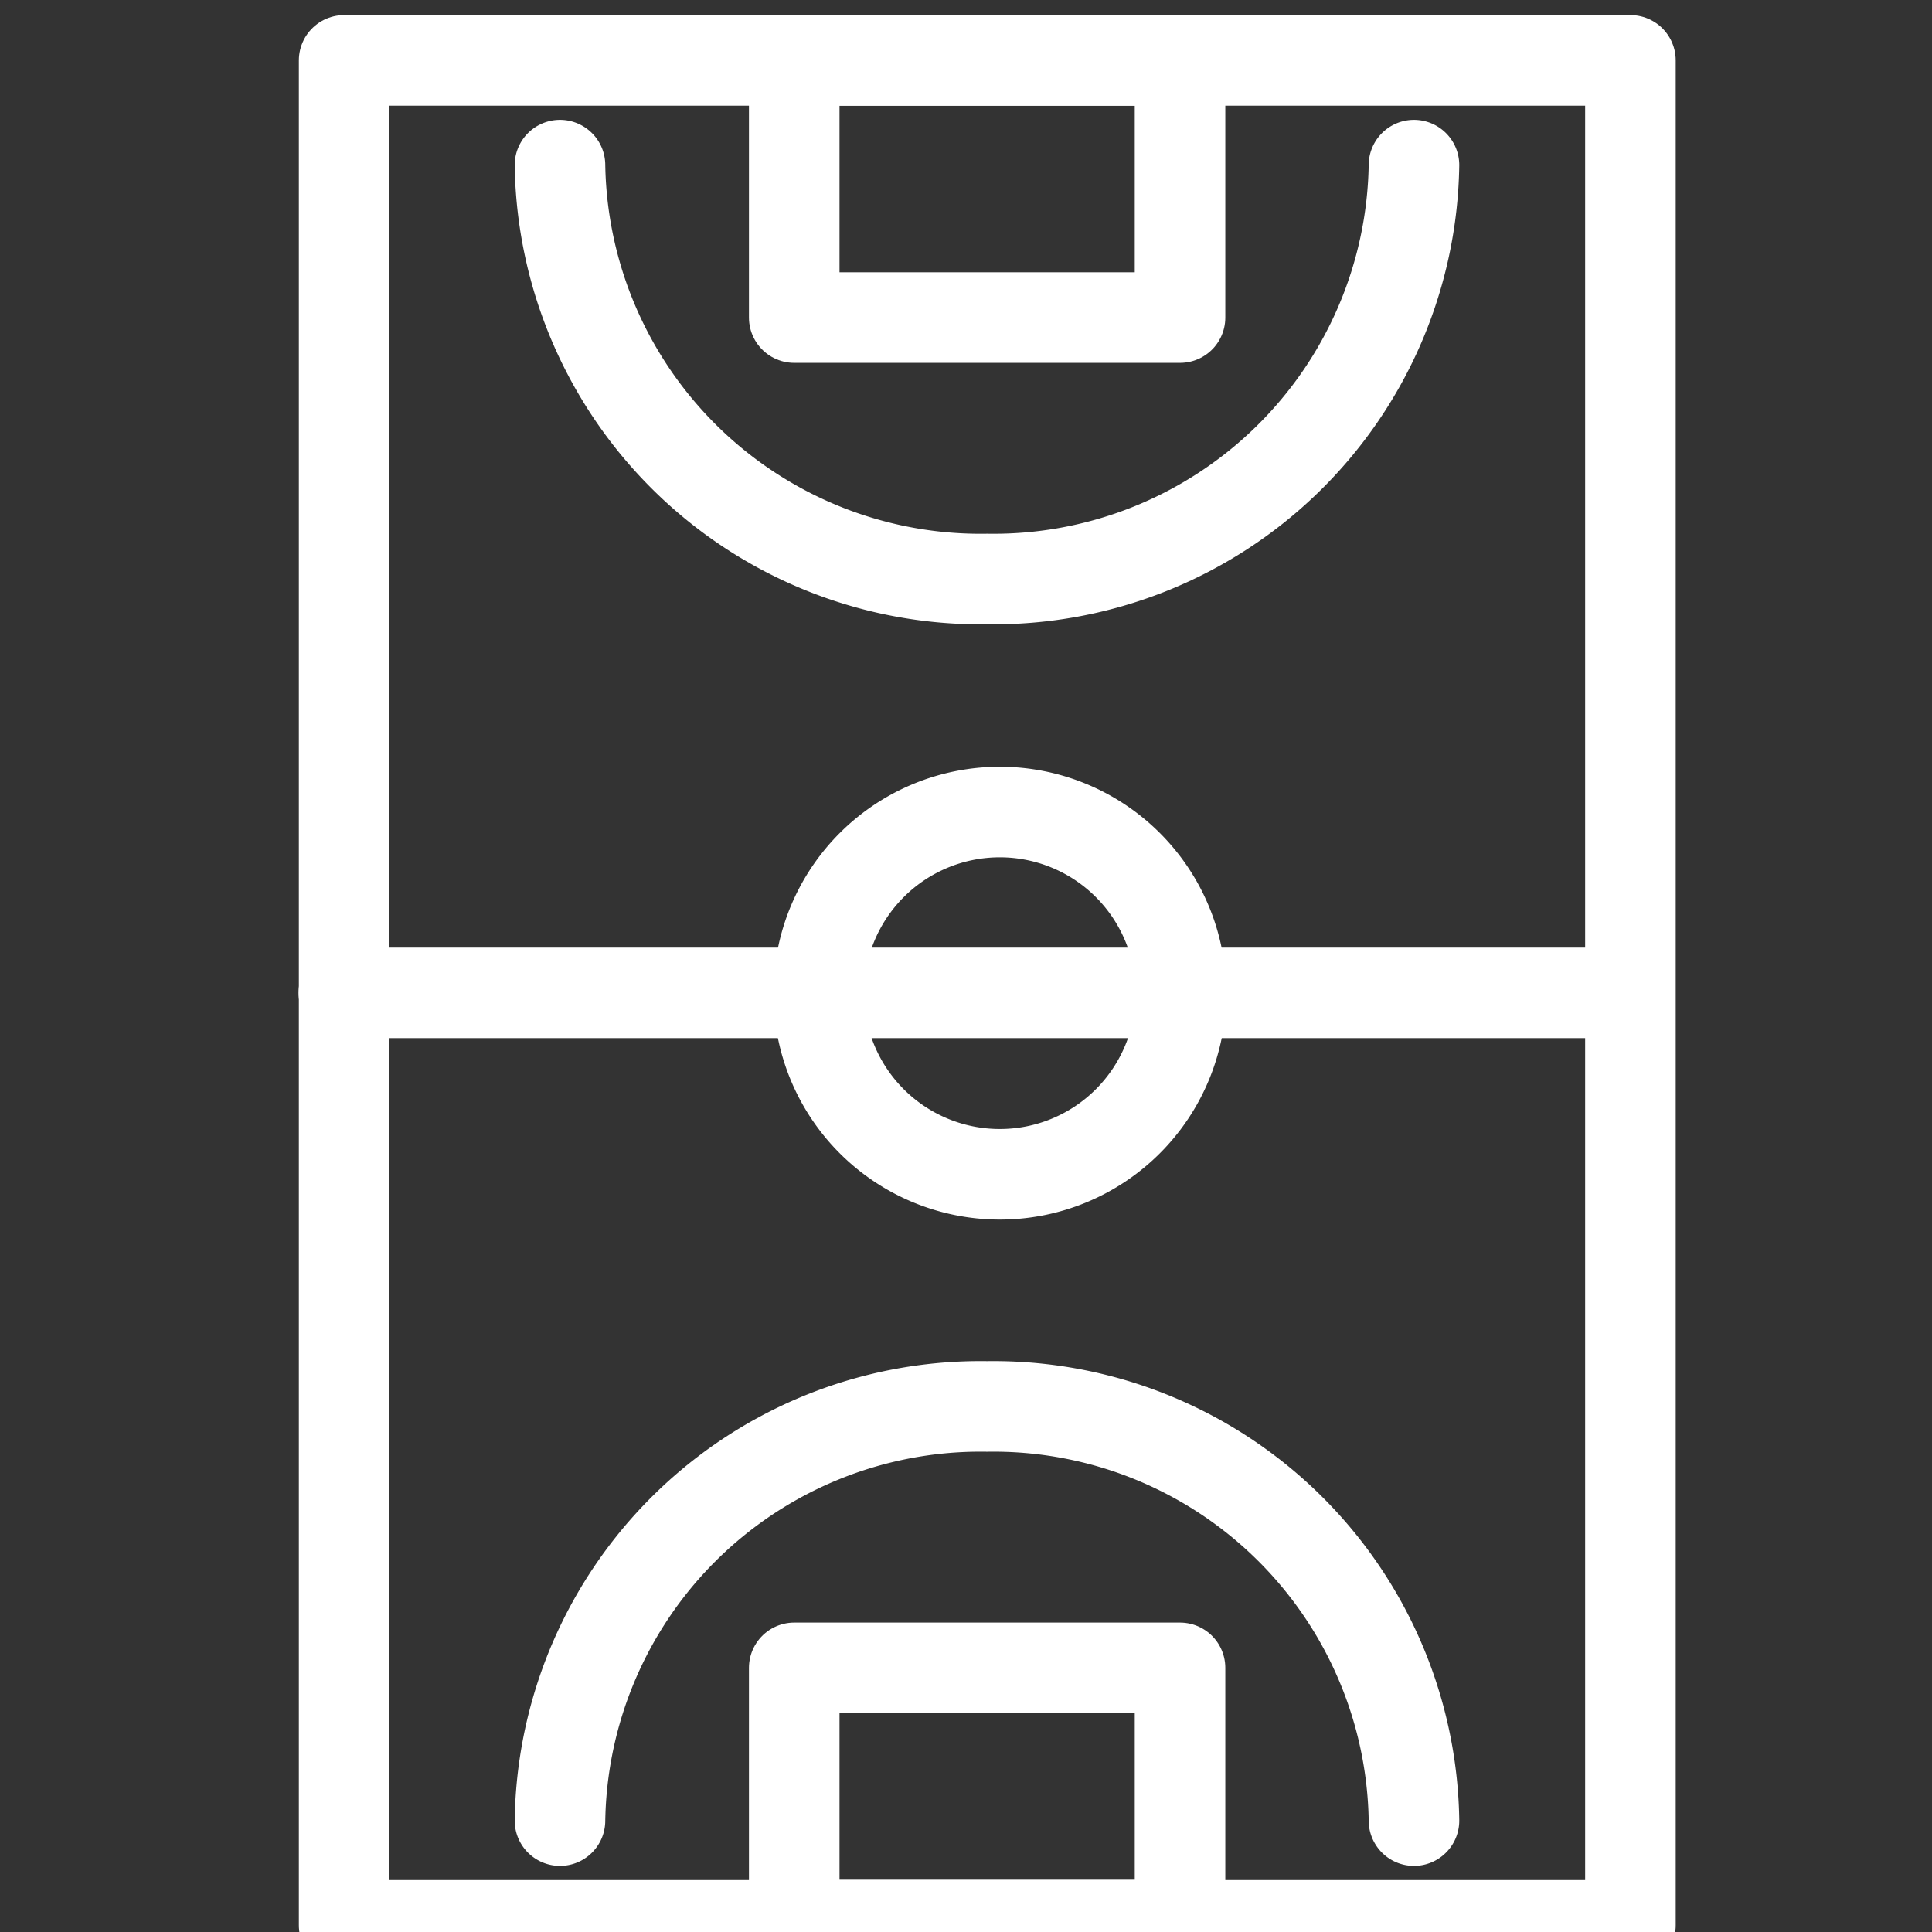
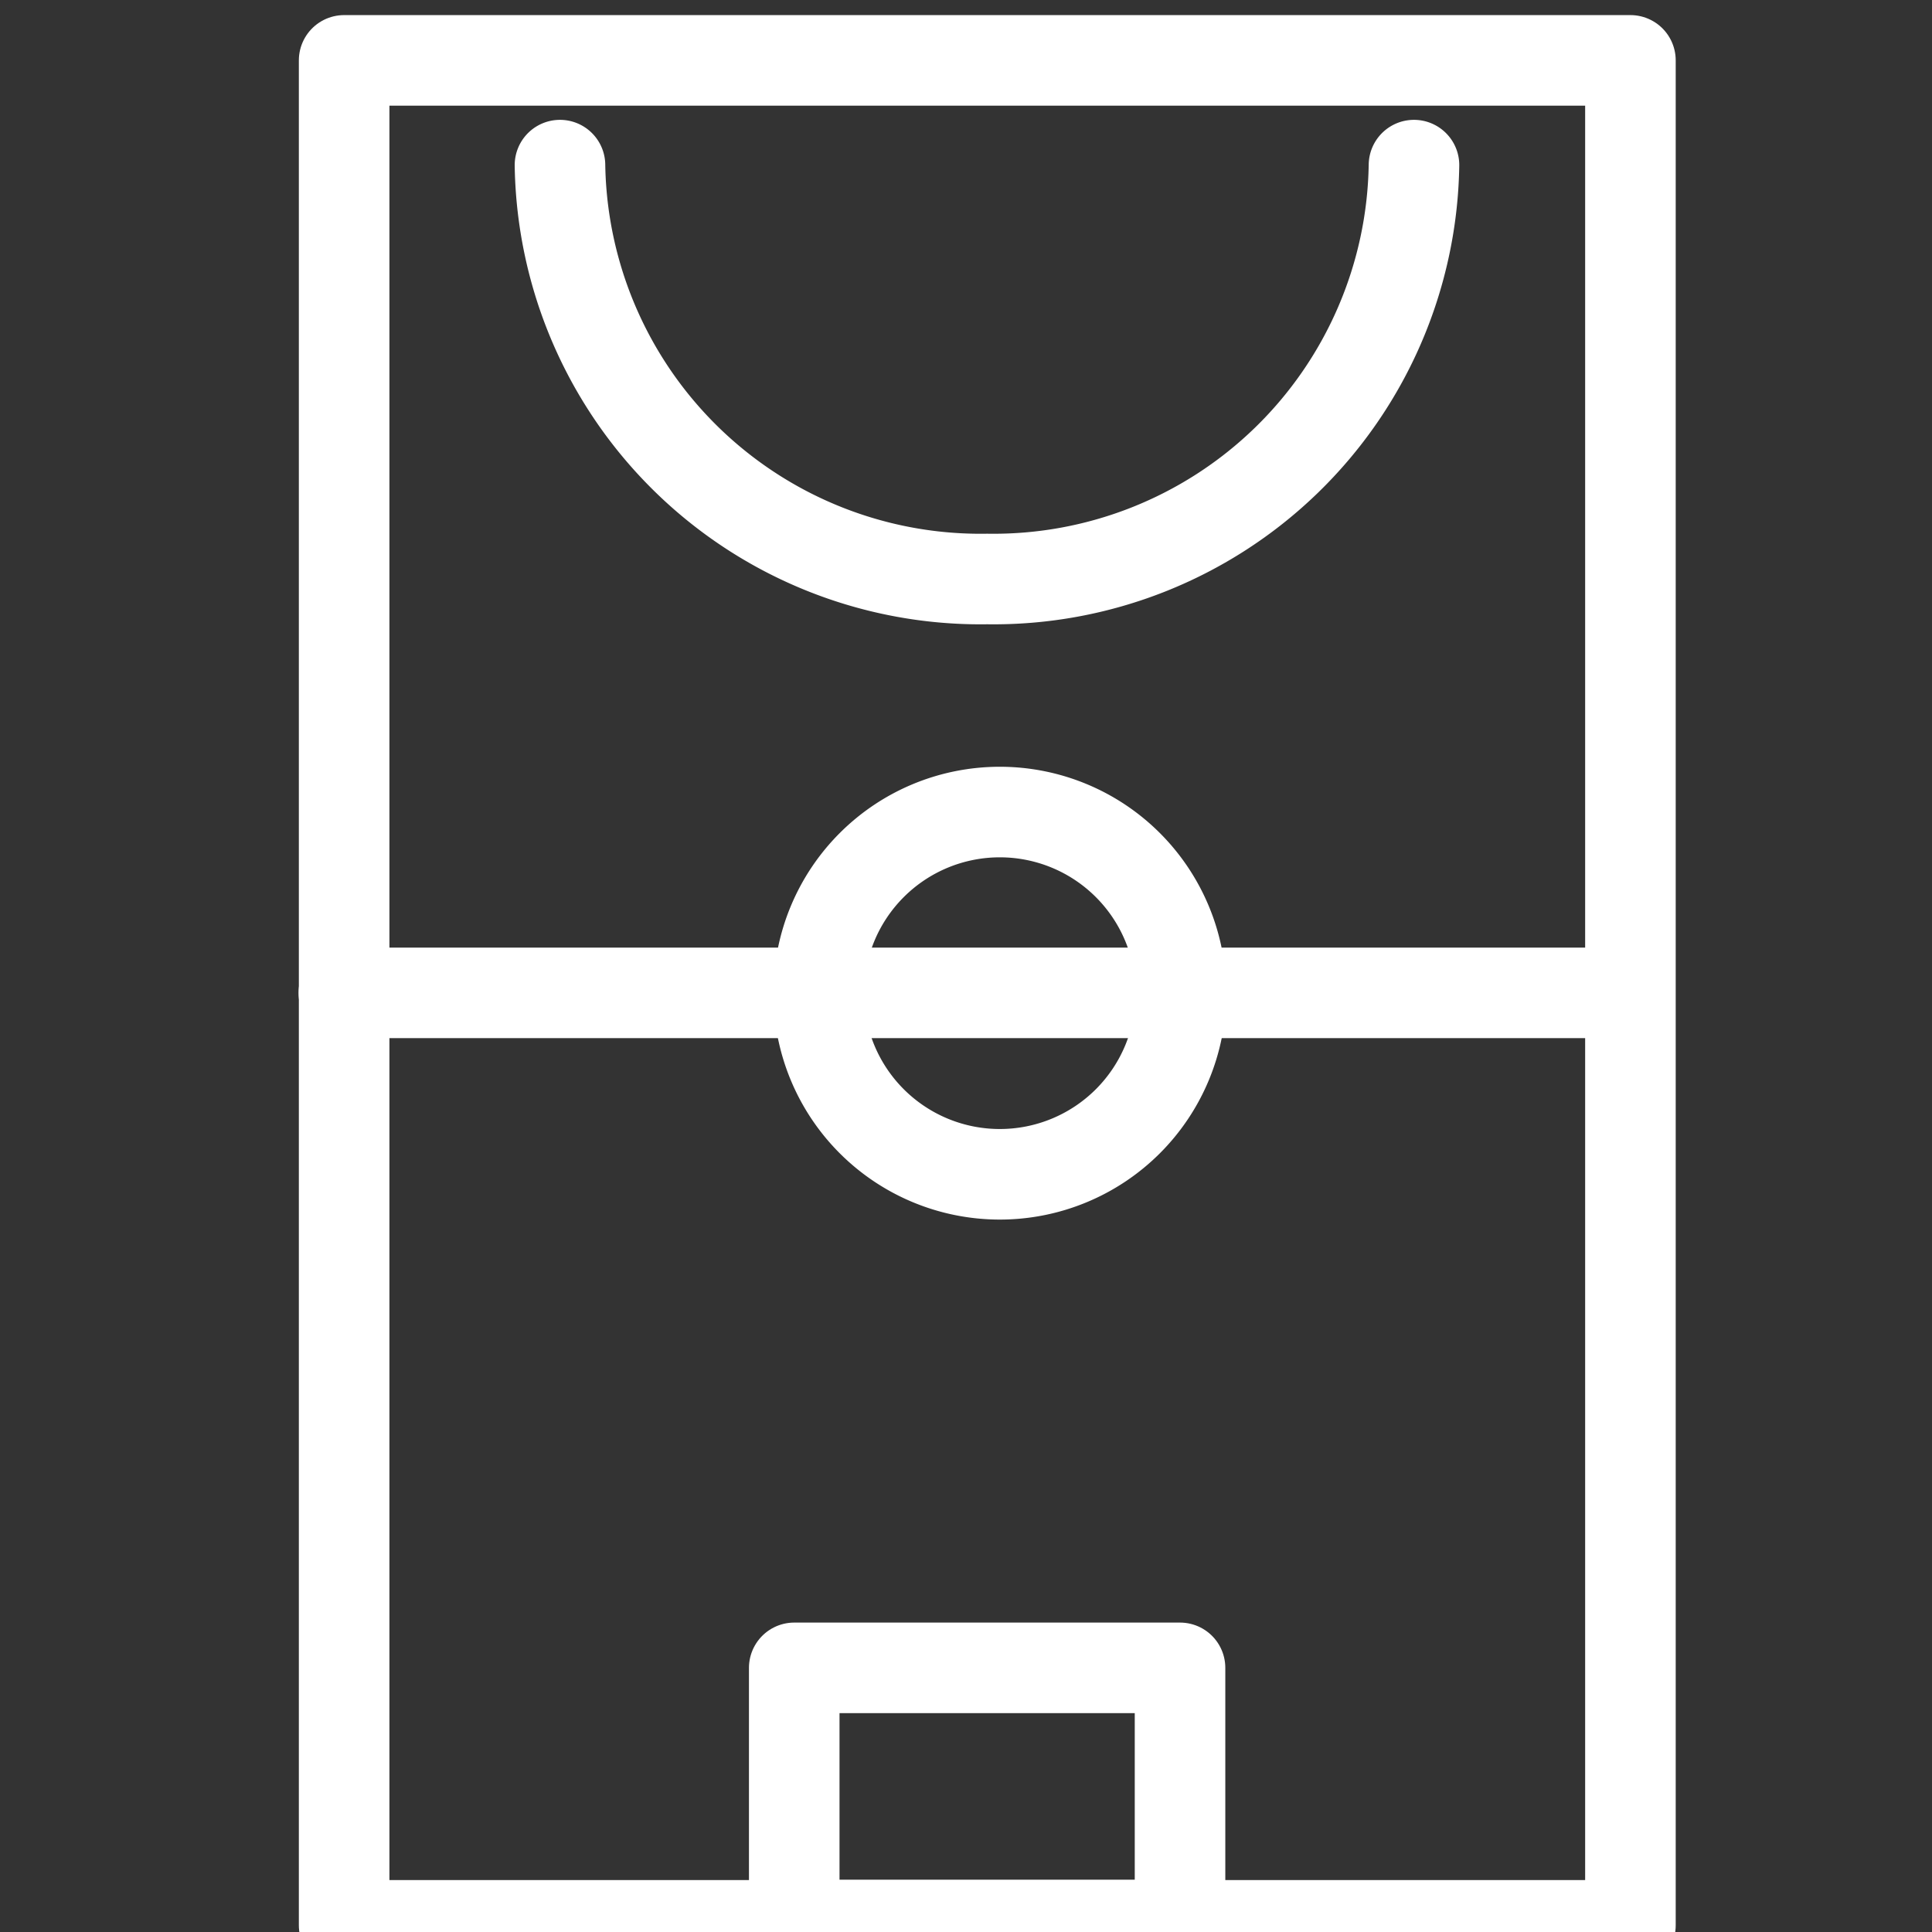
<svg xmlns="http://www.w3.org/2000/svg" id="Layer_1" data-name="Layer 1" viewBox="0 0 64 64">
  <rect x="0" y="0" width="64" height="64" fill="#333333" stroke="none" />
  <defs>
    <style>.cls-1{fill:none;stroke:#fff;stroke-linecap:round;stroke-linejoin:round;stroke-width:3px;}</style>
  </defs>
  <title>Artboard 3 copy</title>
  <path class="cls-1" d="M33.12,26.9a6,6,0,1,1-6,6A6,6,0,0,1,33.12,26.9Z" />
-   <path class="cls-1" d="M46.84,60.31A13.93,13.93,0,0,0,32.7,46.59,13.93,13.93,0,0,0,18.55,60.31" />
  <rect class="cls-1" x="1.81" y="11.59" width="61.78" height="42.61" transform="translate(-0.19 65.59) rotate(-90)" />
  <rect class="cls-1" x="28.44" y="53.13" width="8.52" height="12.78" transform="translate(-26.82 92.21) rotate(-90)" />
  <path class="cls-1" d="M18.55,5.47A13.93,13.93,0,0,0,32.7,19.18,13.93,13.93,0,0,0,46.84,5.47" />
-   <rect class="cls-1" x="28.44" y="-0.13" width="8.52" height="12.78" transform="translate(38.96 -26.44) rotate(90)" />
  <line class="cls-1" x1="11.39" y1="32.89" x2="54" y2="32.89" />
</svg>